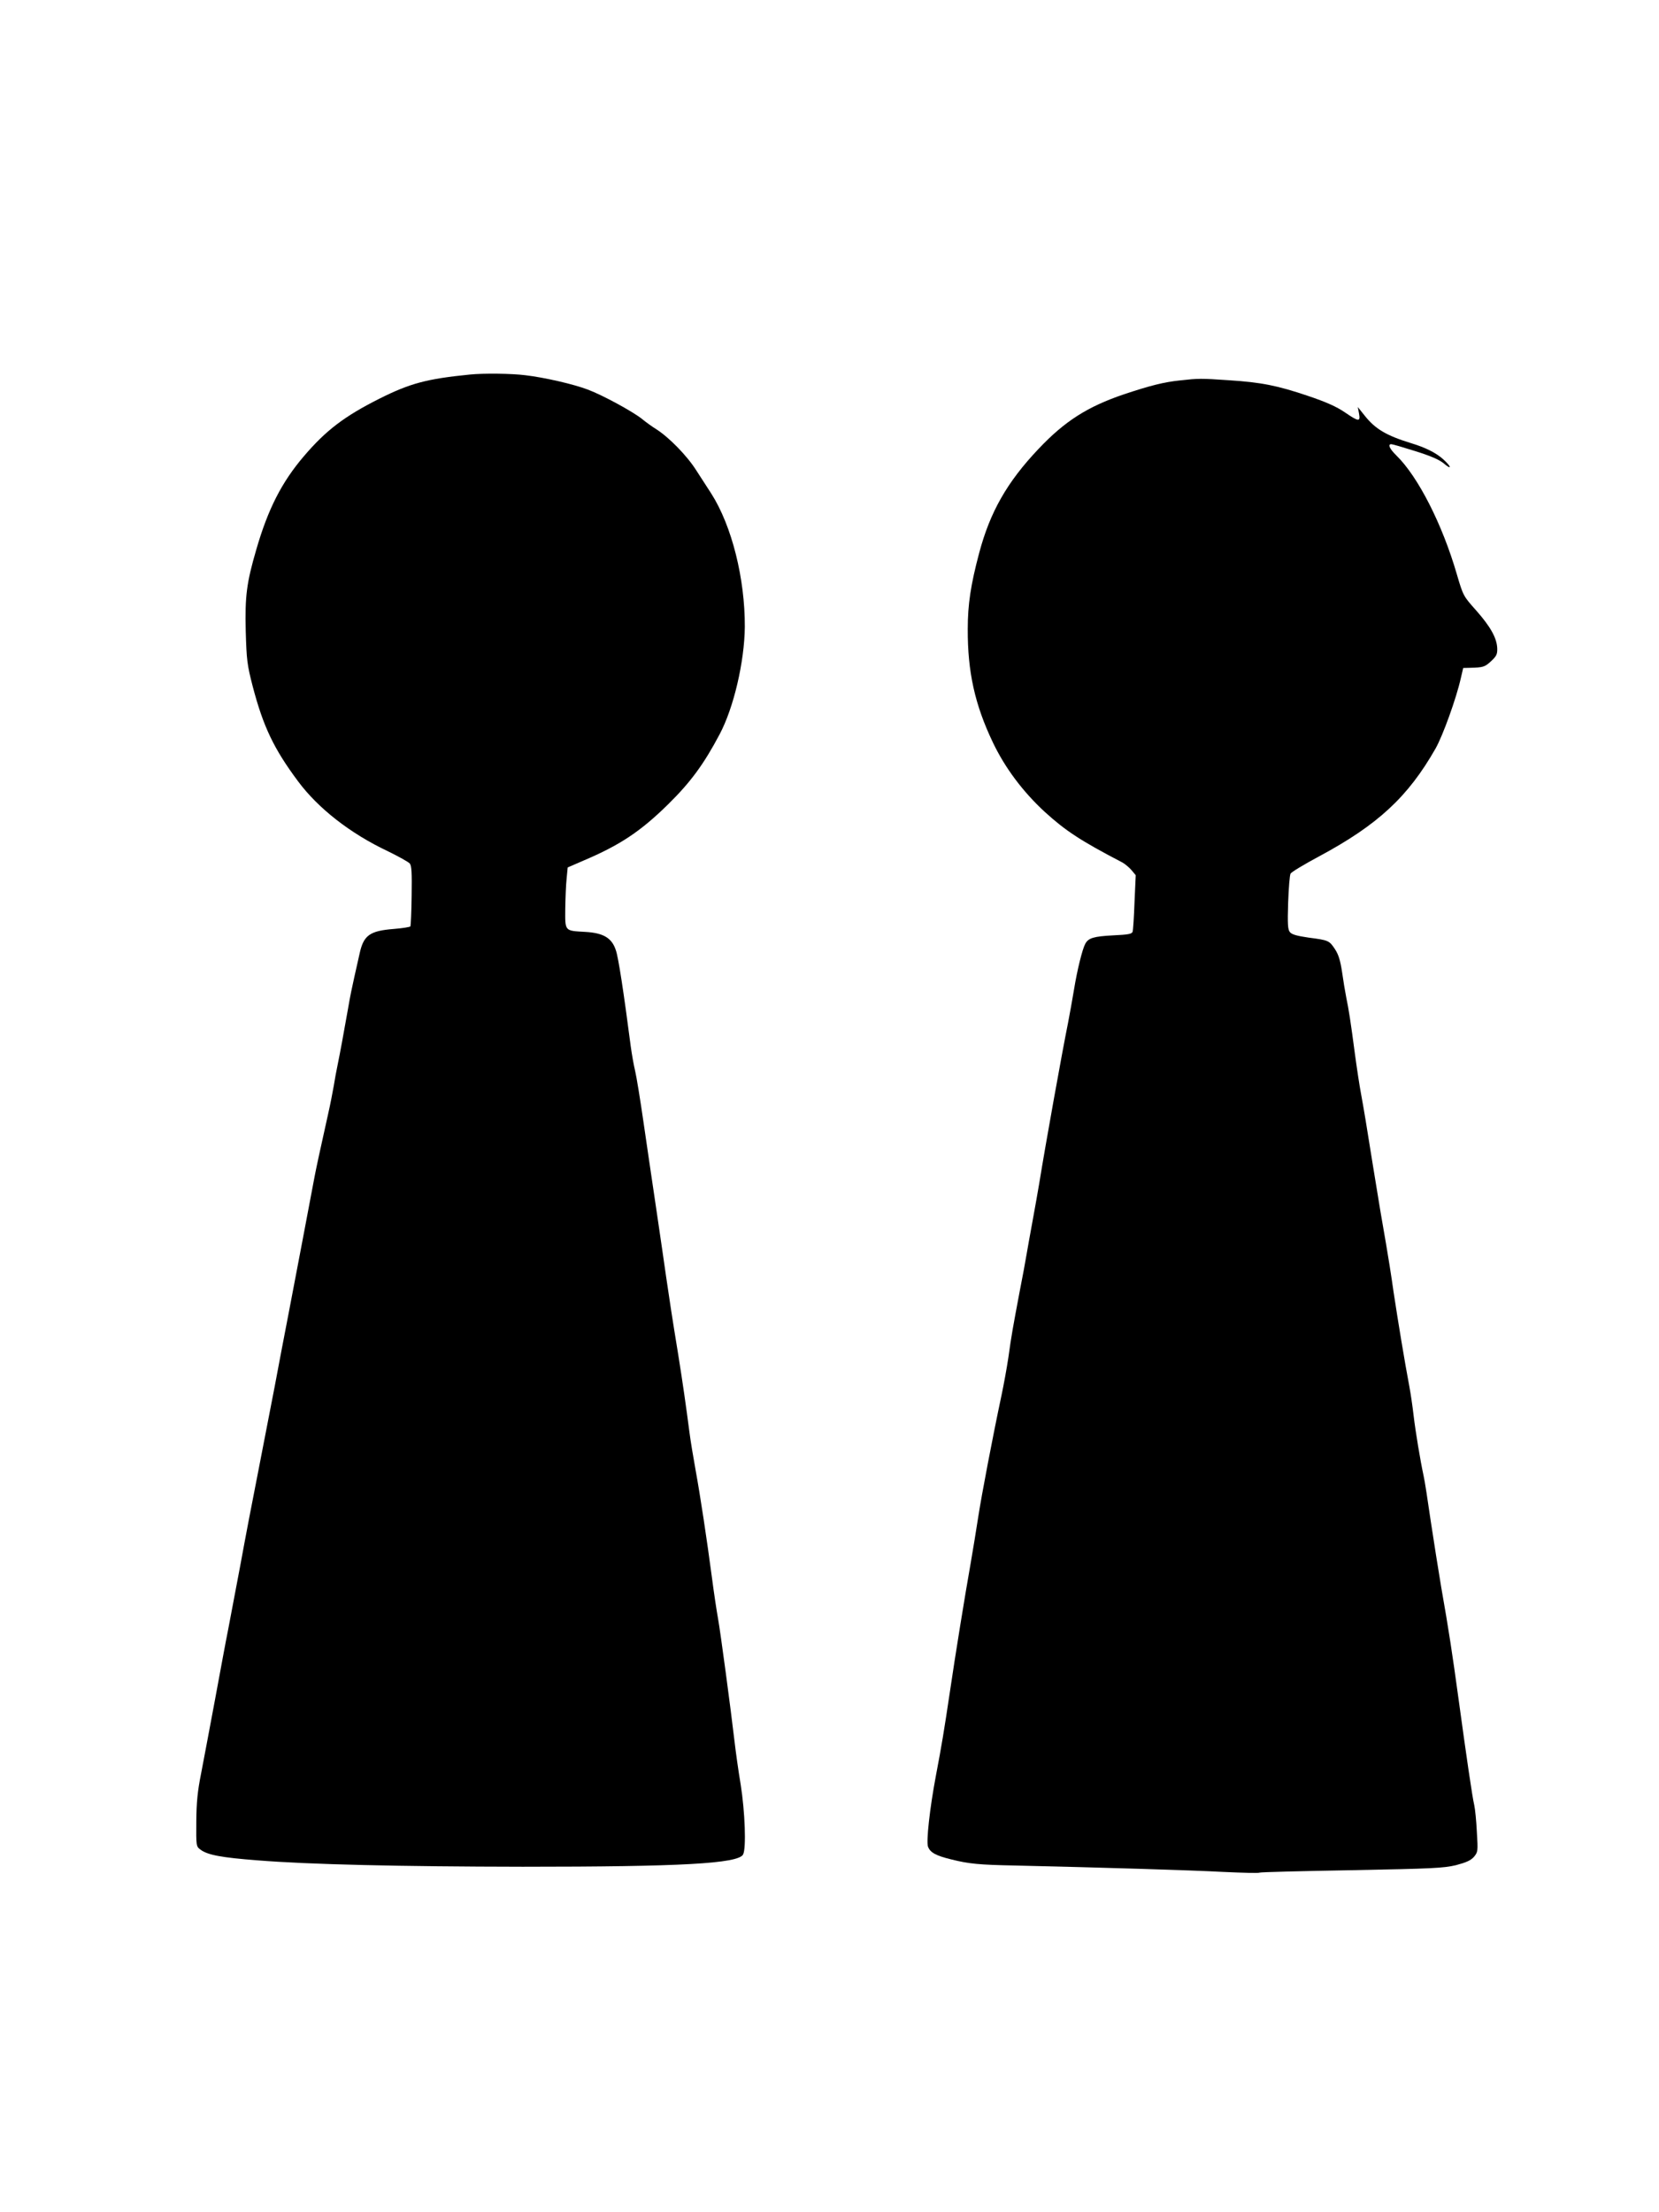
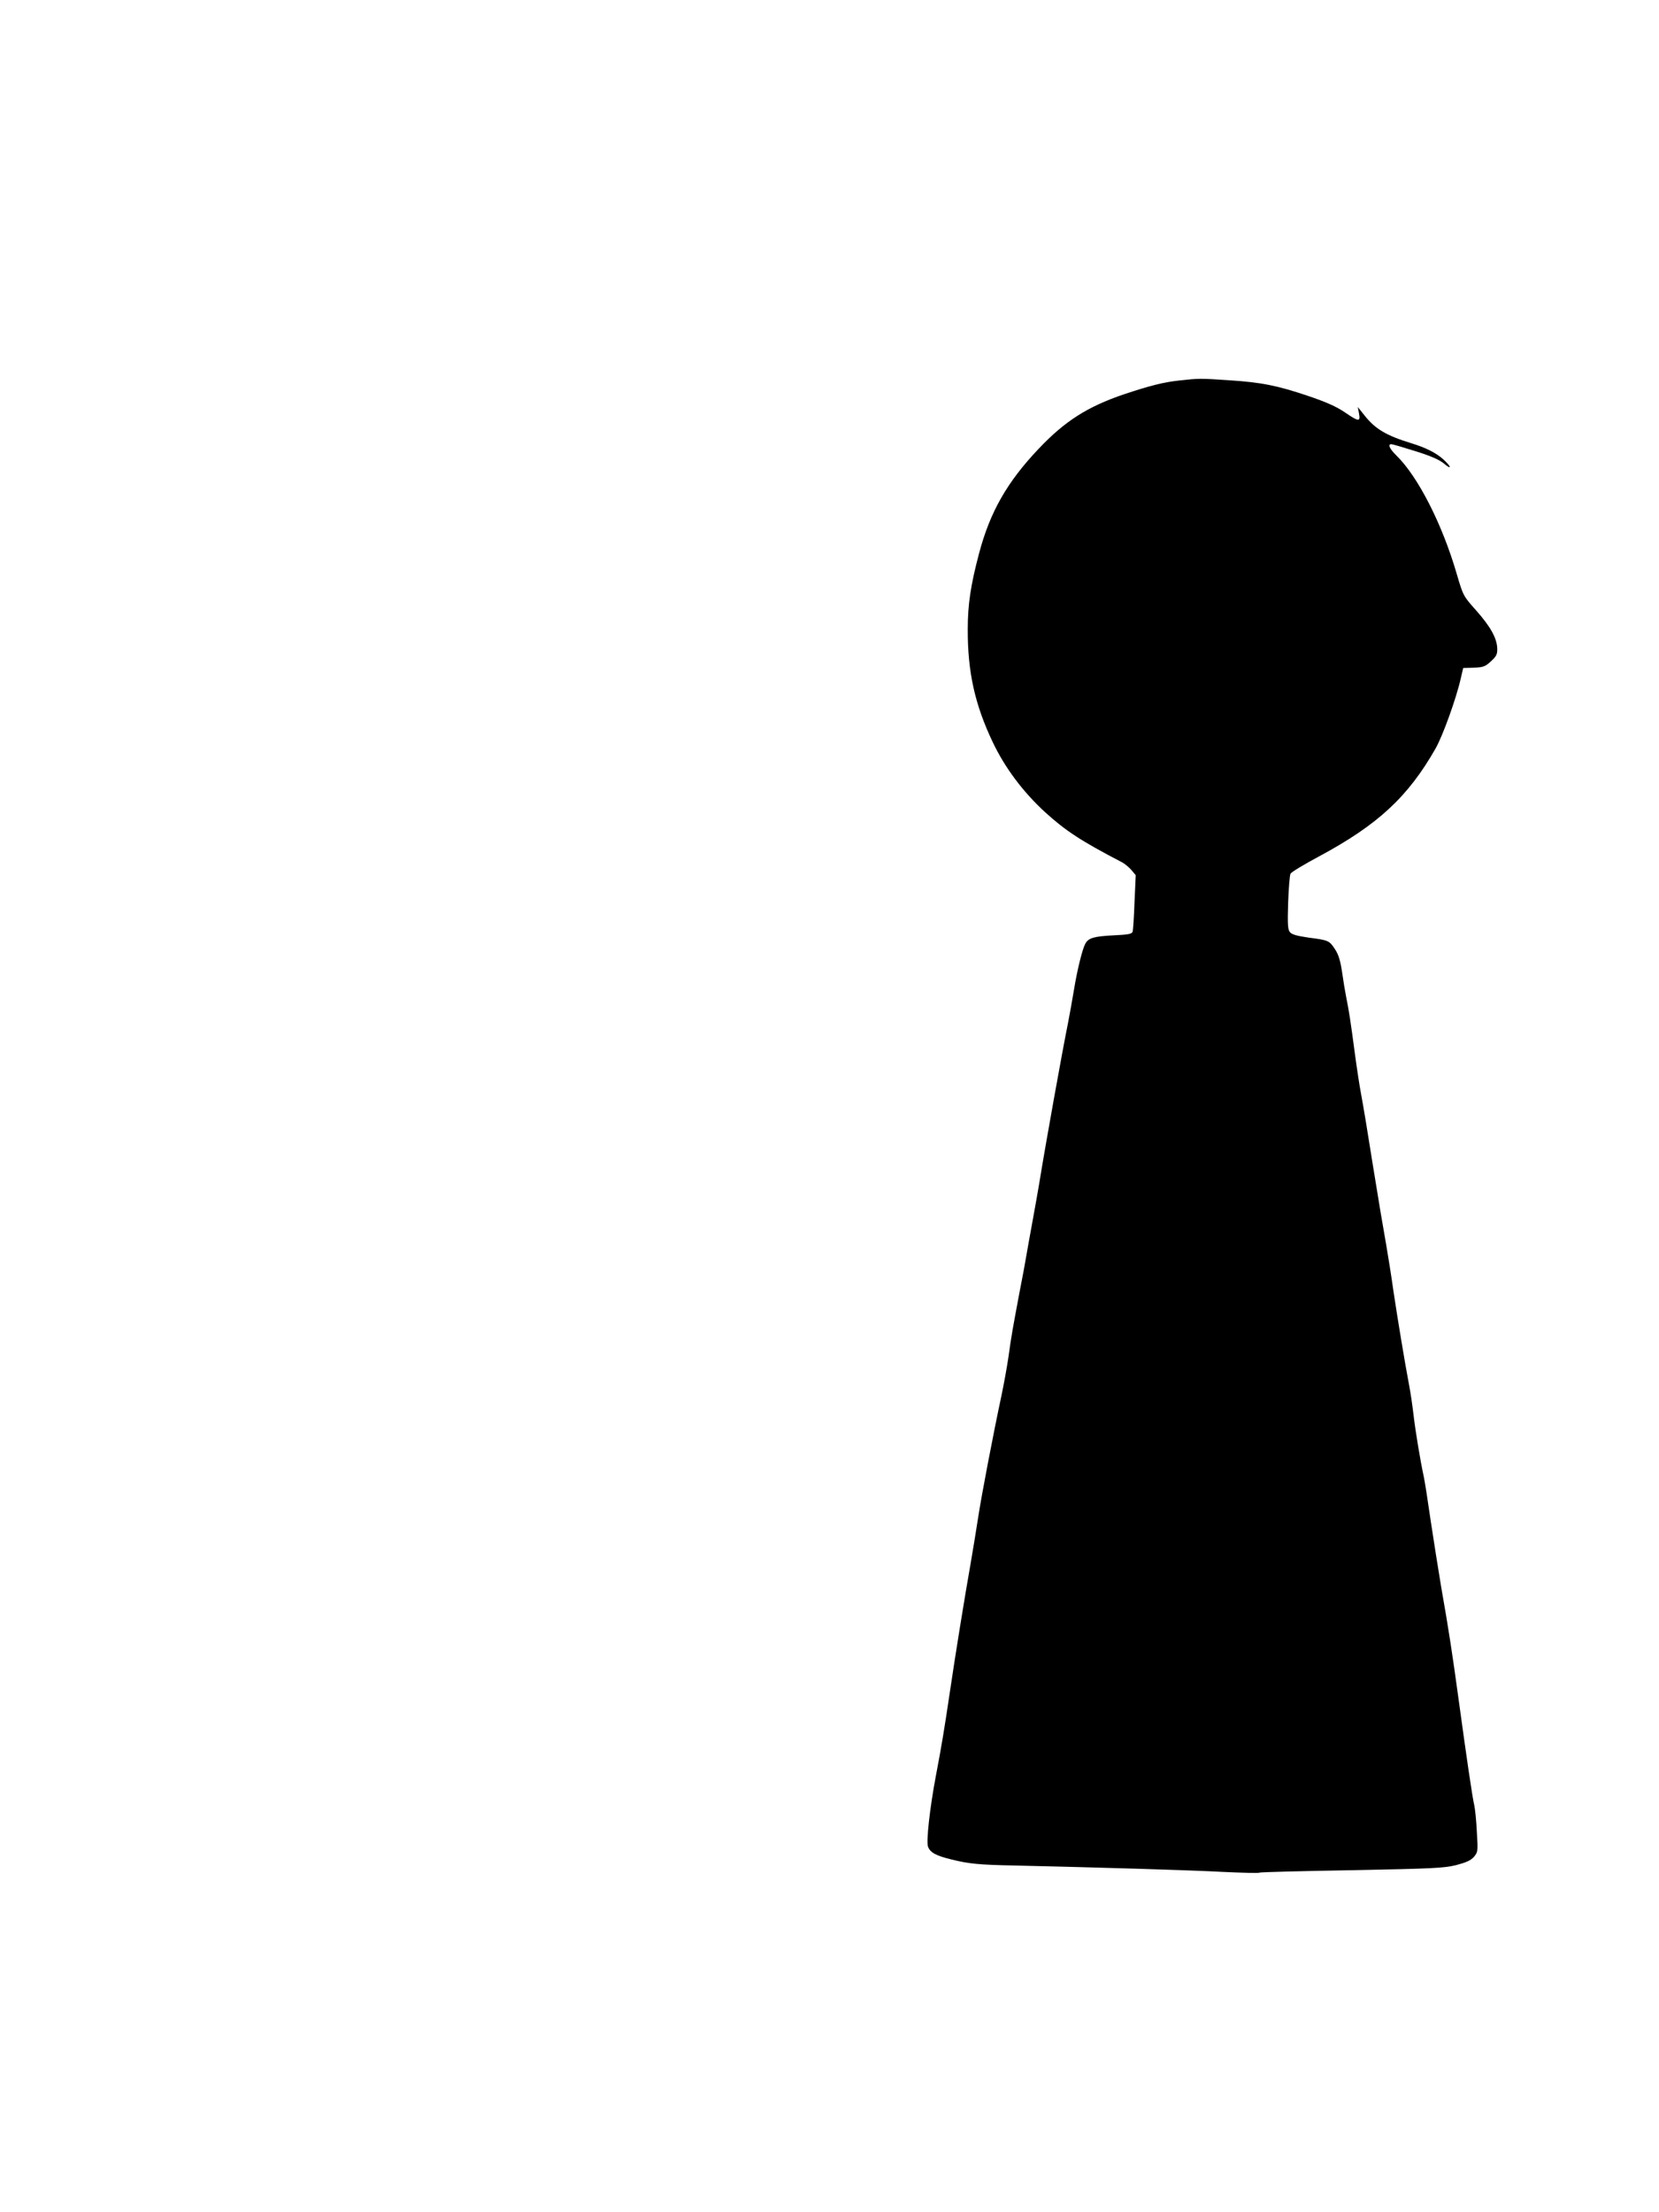
<svg xmlns="http://www.w3.org/2000/svg" version="1.0" width="960pt" height="1280pt" viewBox="0 0 960 1280" preserveAspectRatio="xMidYMid meet">
  <g transform="translate(0,1280) scale(0.1,-0.1)" fill="#000000" stroke="none">
-     <path d="M2720 10633 c-251 -25 -347 -51 -523 -139 -203 -102 -310 -183 -438 -333 -129 -151 -208 -306 -276 -541 -56 -192 -66 -269 -61 -472 5 -168 8 -194 40 -318 61 -233 122 -362 263 -551 116 -156 302 -302 521 -405 61 -30 117 -61 125 -70 11 -13 13 -53 11 -187 -1 -93 -5 -173 -7 -177 -3 -4 -47 -11 -97 -15 -139 -11 -174 -37 -197 -142 -7 -32 -21 -94 -31 -138 -10 -44 -26 -120 -34 -170 -31 -175 -47 -261 -61 -330 -8 -38 -19 -97 -24 -130 -6 -33 -19 -103 -31 -155 -45 -201 -72 -327 -80 -370 -21 -111 -114 -604 -150 -790 -22 -113 -58 -302 -80 -420 -23 -118 -66 -339 -95 -490 -30 -151 -77 -396 -104 -545 -28 -148 -60 -317 -71 -375 -12 -58 -45 -238 -75 -400 -30 -162 -67 -356 -81 -430 -21 -105 -27 -167 -28 -279 -1 -143 -1 -144 24 -163 41 -31 122 -46 330 -62 297 -24 827 -36 1535 -37 917 0 1247 18 1275 71 19 35 11 248 -14 405 -14 83 -29 193 -35 245 -23 197 -82 638 -96 715 -8 44 -24 150 -35 235 -30 227 -68 477 -95 625 -13 72 -29 168 -35 215 -20 155 -40 293 -65 450 -37 225 -51 321 -70 450 -9 63 -34 237 -56 385 -22 149 -56 378 -75 510 -19 132 -41 267 -49 300 -8 33 -19 96 -25 140 -41 316 -72 517 -86 556 -23 72 -72 101 -177 107 -121 7 -117 2 -116 135 1 62 4 140 8 175 l6 63 90 39 c212 90 330 168 491 326 131 129 207 233 298 405 82 154 144 421 146 622 1 280 -75 584 -194 771 -18 28 -57 88 -86 133 -54 86 -159 193 -233 240 -23 14 -60 41 -82 59 -52 42 -230 139 -314 170 -81 31 -250 70 -361 83 -79 10 -241 12 -320 4z" />
    <path d="M6829 10599 c-95 -10 -170 -29 -324 -80 -212 -72 -343 -155 -496 -317 -182 -192 -280 -365 -343 -602 -49 -184 -66 -298 -66 -440 -1 -247 41 -437 145 -655 70 -147 173 -285 301 -403 121 -110 208 -167 448 -292 15 -8 39 -28 53 -44 l25 -30 -7 -156 c-3 -85 -8 -162 -11 -171 -4 -13 -25 -17 -112 -21 -113 -6 -144 -15 -162 -49 -17 -31 -47 -153 -65 -264 -9 -55 -25 -143 -35 -195 -34 -168 -130 -702 -166 -925 -8 -49 -26 -148 -39 -220 -13 -71 -29 -159 -35 -195 -6 -36 -24 -135 -41 -220 -38 -203 -46 -244 -64 -375 -9 -60 -27 -159 -40 -220 -50 -235 -115 -576 -134 -700 -11 -71 -31 -195 -45 -275 -32 -180 -87 -519 -121 -750 -31 -208 -46 -300 -80 -478 -35 -186 -56 -377 -45 -407 13 -34 45 -52 136 -74 100 -25 158 -31 369 -35 481 -11 1022 -27 1203 -37 111 -5 206 -8 211 -4 6 3 245 9 533 14 470 9 531 12 603 29 60 16 85 27 104 48 23 28 24 32 17 144 -3 63 -10 133 -15 155 -11 45 -46 285 -91 615 -35 256 -57 402 -100 645 -16 94 -43 267 -61 385 -17 118 -35 235 -41 260 -19 88 -47 256 -58 350 -6 52 -17 128 -25 170 -26 137 -65 373 -91 545 -13 94 -33 217 -43 275 -21 119 -41 236 -77 460 -37 233 -51 317 -68 410 -9 47 -25 153 -36 235 -24 182 -35 253 -50 325 -6 30 -17 96 -24 146 -10 67 -21 102 -41 132 -33 50 -37 52 -153 67 -68 10 -97 18 -108 32 -12 15 -14 45 -10 171 3 83 9 159 14 167 4 9 79 54 165 100 341 183 515 345 674 624 42 74 120 290 146 406 l14 60 39 1 c76 2 85 4 122 38 31 29 37 40 36 74 -2 60 -39 126 -122 220 -74 83 -75 84 -112 210 -84 289 -224 564 -350 687 -39 38 -51 65 -29 65 7 0 68 -18 138 -40 87 -27 138 -49 164 -70 49 -42 48 -22 -2 23 -41 37 -103 68 -186 93 -143 44 -207 82 -268 159 l-40 50 7 -37 c9 -50 -1 -49 -83 7 -47 32 -107 59 -211 94 -177 60 -271 79 -460 91 -162 11 -174 11 -281 -1z" />
  </g>
</svg>